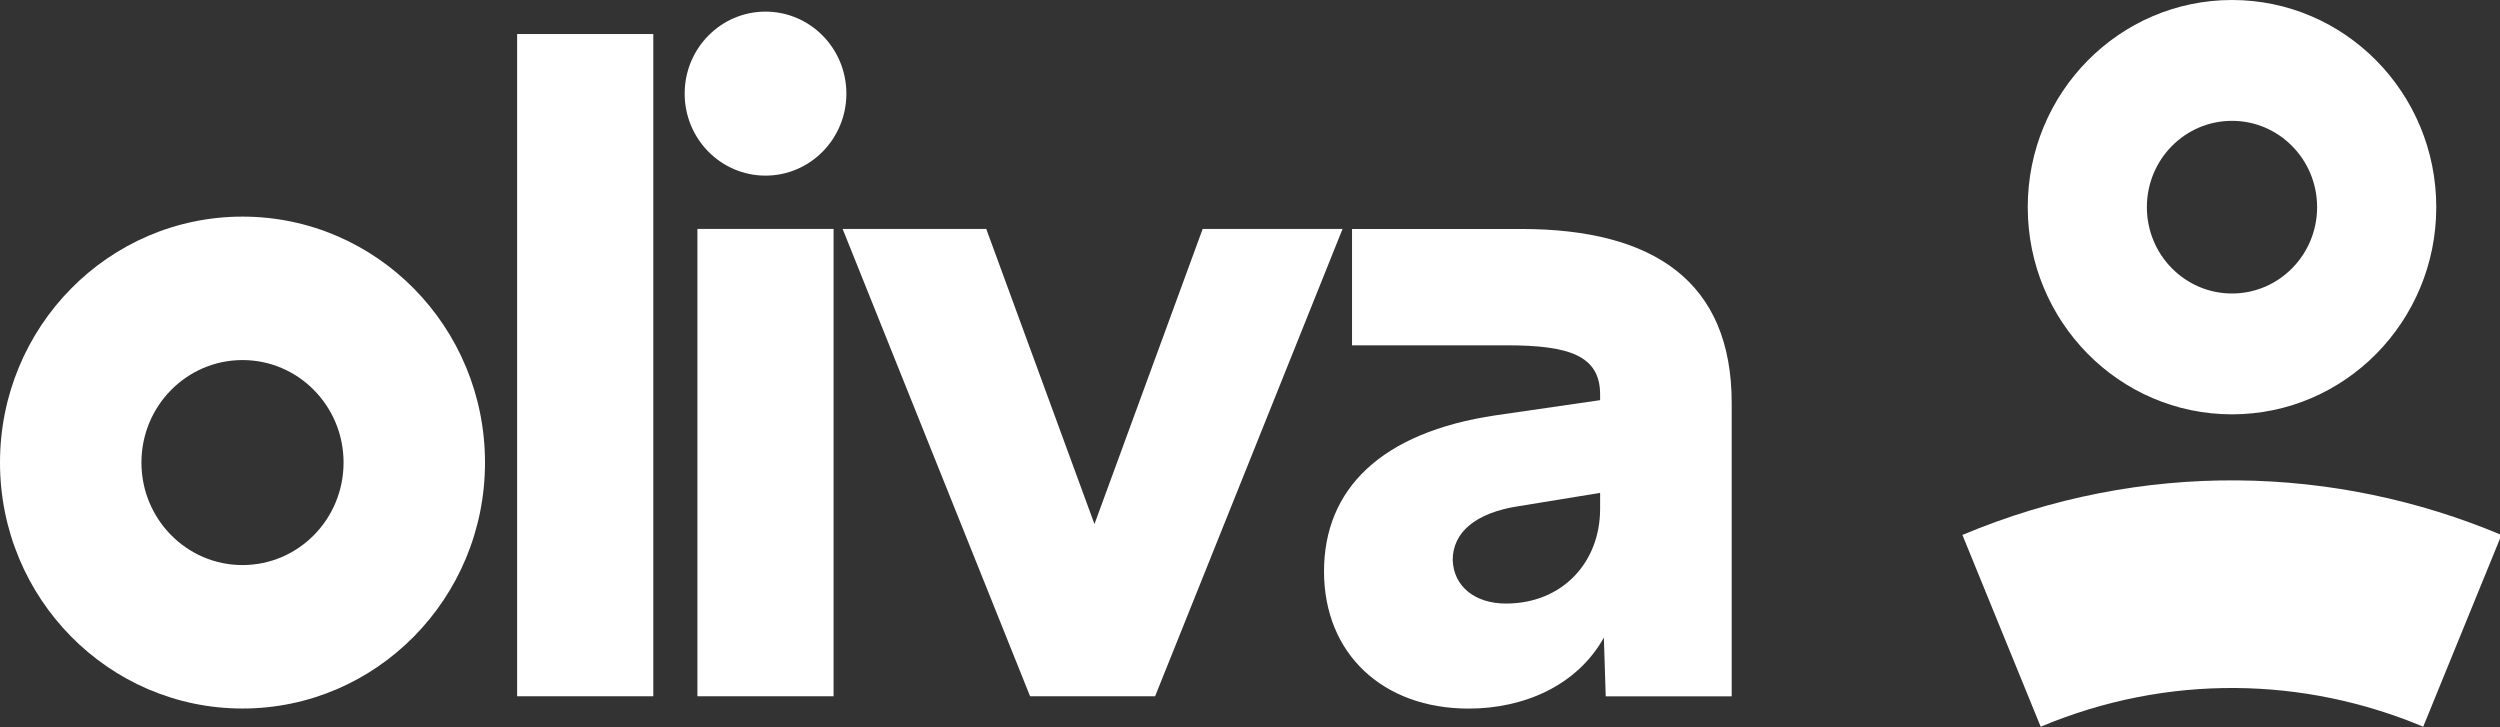
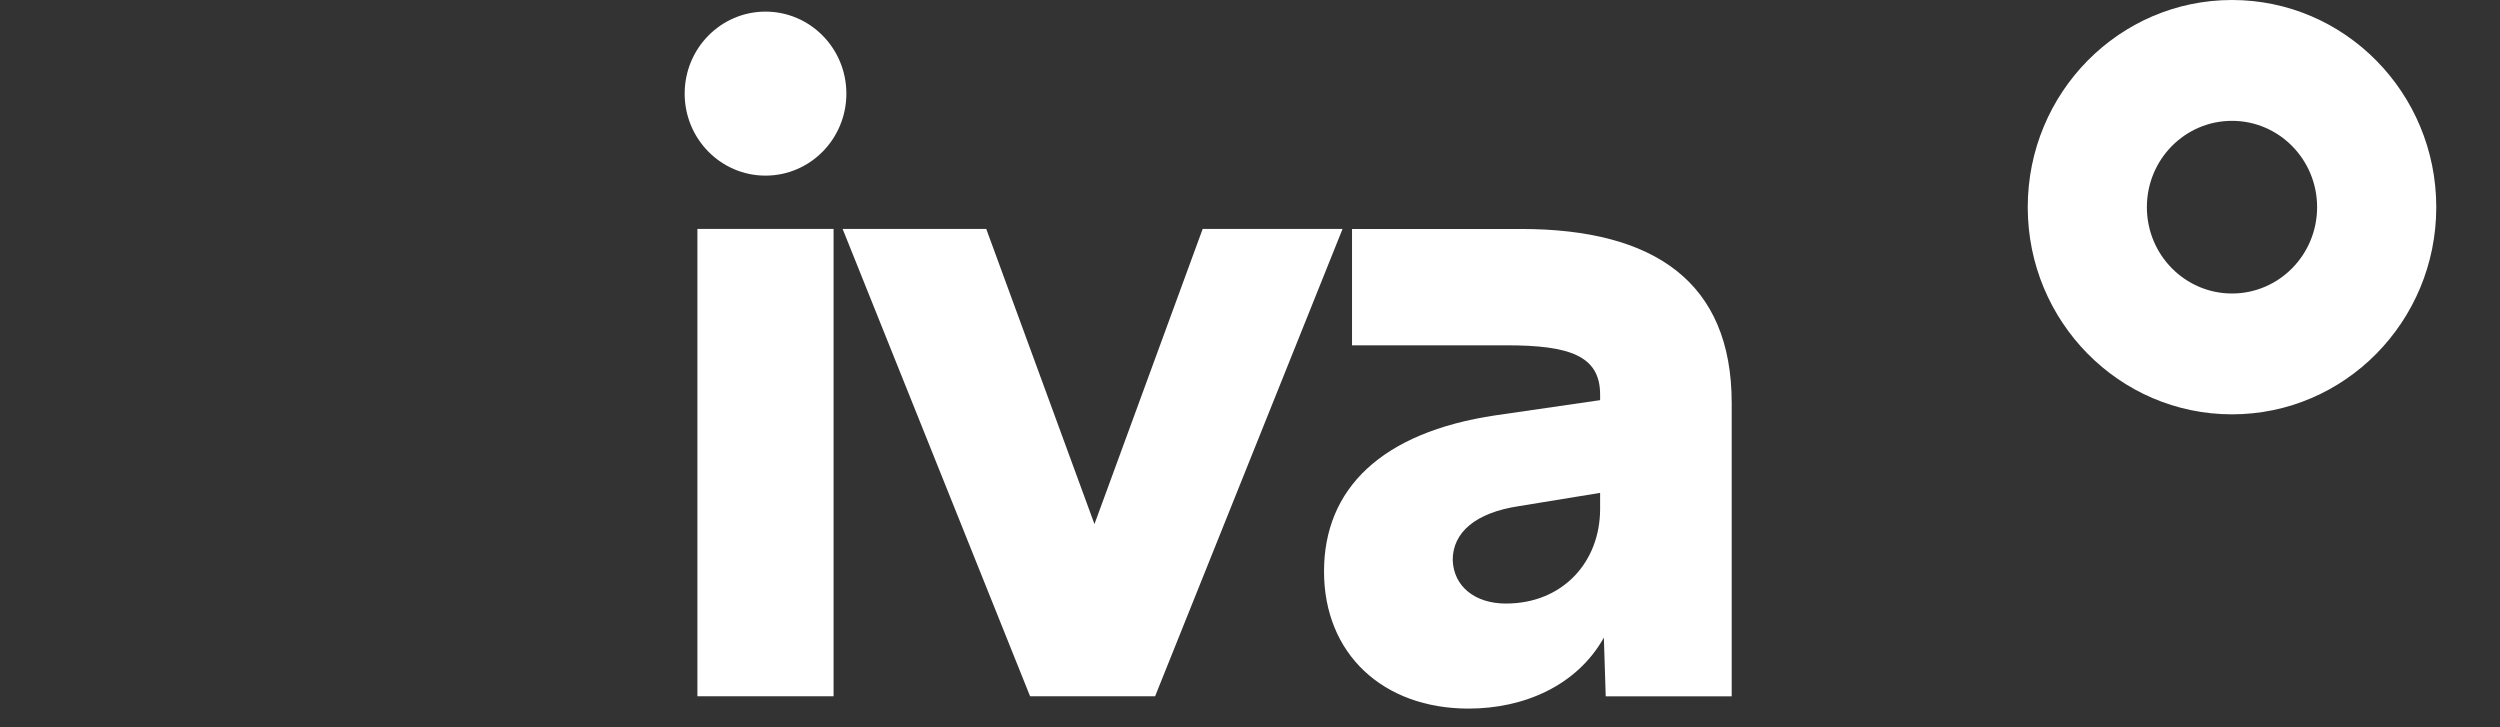
<svg xmlns="http://www.w3.org/2000/svg" width="1695" height="493" viewBox="0 0 1695 493" fill="white">
  <rect x="0" y="0" width="1695" height="493" fill="#333333" stroke="none" />
-   <path d="M164.416 146.865C73.62 146.865 0 221.532 0 313.619C0 405.706 73.62 480.374 164.416 480.374C255.212 480.374 328.832 405.706 328.832 313.619C328.832 221.532 255.212 146.865 164.416 146.865ZM164.416 383.115C126.594 383.115 95.895 352.016 95.895 313.619C95.895 275.222 126.557 244.123 164.416 244.123C202.275 244.123 232.938 275.222 232.938 313.619C232.938 352.016 202.275 383.115 164.416 383.115Z" />
-   <path d="M442.935 23.073V472.066H350.62V23.073H442.935Z" />
  <path d="M472.846 472.066V155.208H565.16V472.066H472.846Z" />
  <path d="M571.301 155.208H668.678L742.045 355.334L815.412 155.208H910.257L783.158 472.066H698.401L571.301 155.208Z" />
  <path d="M1088.68 472.063L1087.42 432.309C1069.08 465.021 1033.03 480.424 995.719 480.424C937.538 480.424 897.689 443.237 897.689 387.42C897.689 331.603 936.267 293.132 1014.05 281.581L1084.88 271.312V267.461C1084.88 241.166 1064.02 234.125 1021.64 234.125H916.673V155.241H1031.15C1121.59 155.241 1174.09 191.144 1174.09 273.256V472.099H1088.72L1088.68 472.063ZM1021.03 409.204C1059.61 409.204 1084.88 380.965 1084.88 345.062V334.17L1029.85 343.155C1000.13 347.63 984.939 361.125 984.939 379.719C985.558 397.688 1000.13 409.204 1020.99 409.204H1021.03Z" />
  <path d="M519.023 119.073C549.297 119.073 573.84 94.181 573.84 63.476C573.84 32.77 549.297 7.879 519.023 7.879C488.747 7.879 464.205 32.77 464.205 63.476C464.205 94.181 488.747 119.073 519.023 119.073Z" />
-   <path d="M1330.52 362.699L1383.59 492.707C1470.05 456.4 1562.83 459.041 1642.93 492.707L1696.01 362.699C1583.09 315.244 1452.34 311.503 1330.47 362.699H1330.52Z" />
  <path d="M1513.3 0C1436.82 0 1374.81 62.895 1374.81 140.459C1374.81 218.024 1436.82 280.919 1513.3 280.919C1589.77 280.919 1651.79 218.024 1651.79 140.459C1651.79 62.895 1589.77 0 1513.3 0ZM1513.3 198.99C1481.44 198.99 1455.58 172.805 1455.58 140.459C1455.58 108.114 1481.4 81.928 1513.3 81.928C1545.19 81.928 1571 108.15 1571 140.459C1571 172.769 1545.15 198.99 1513.3 198.99Z" />
</svg>